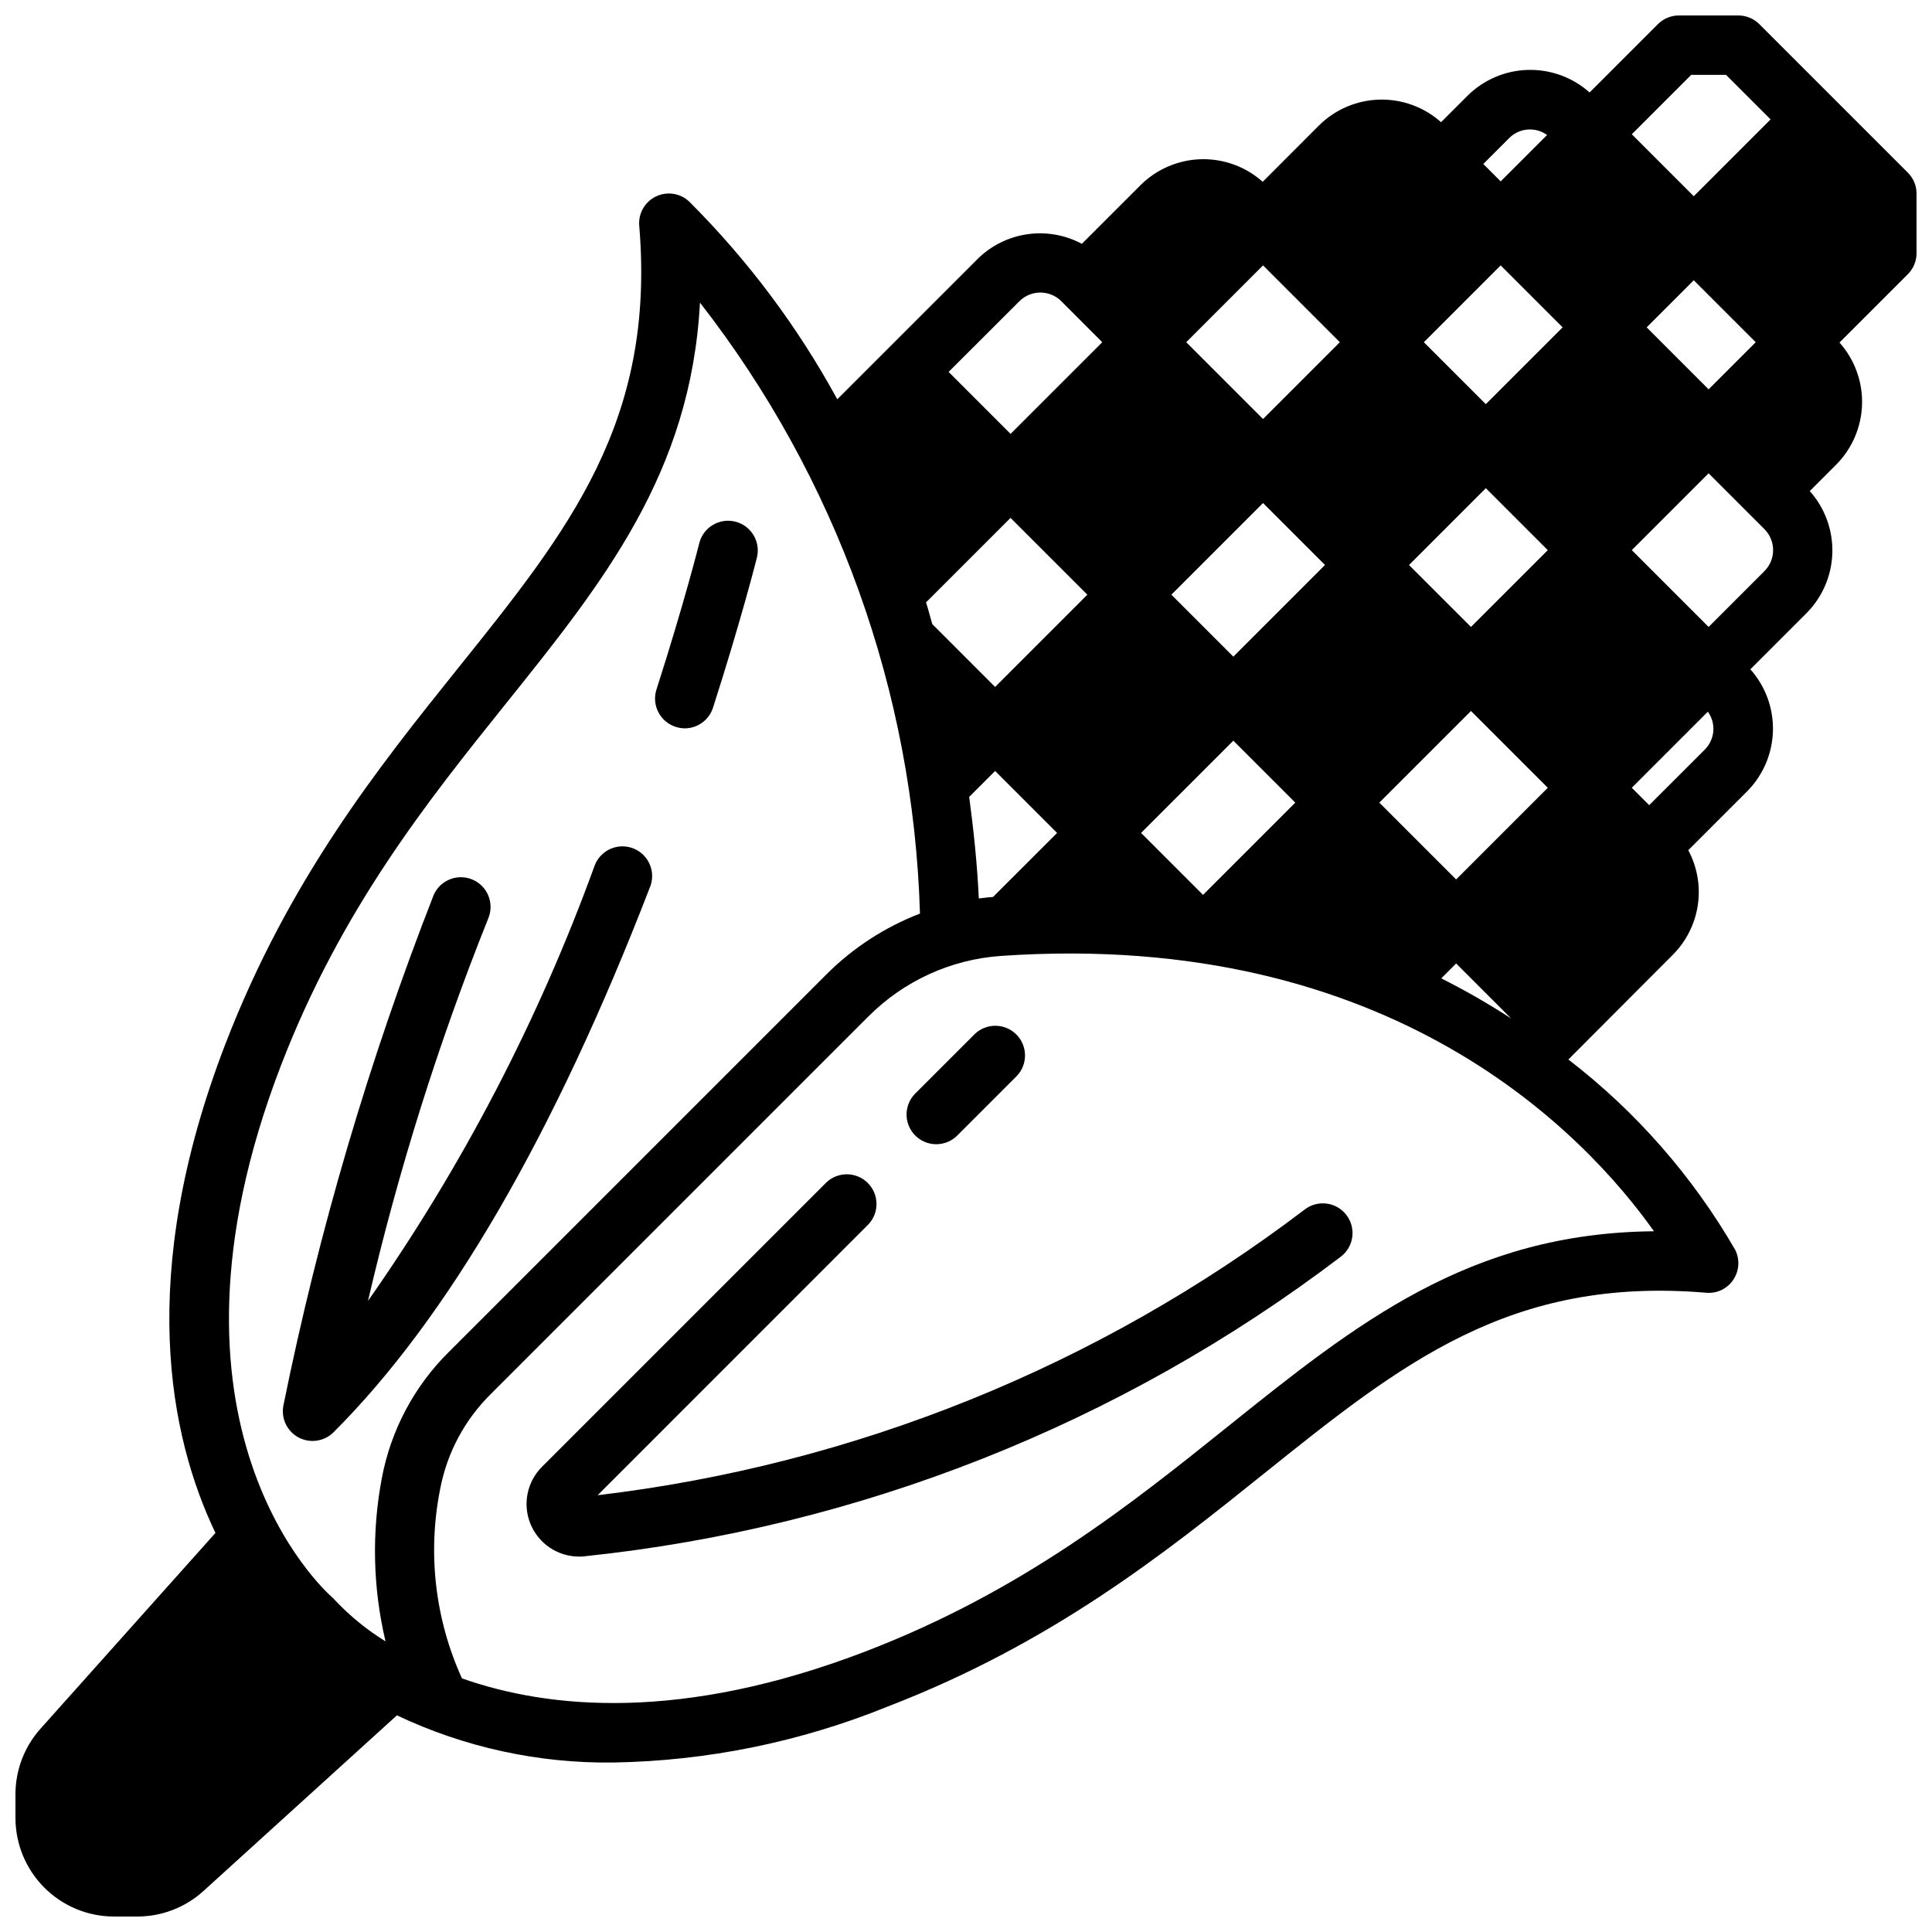
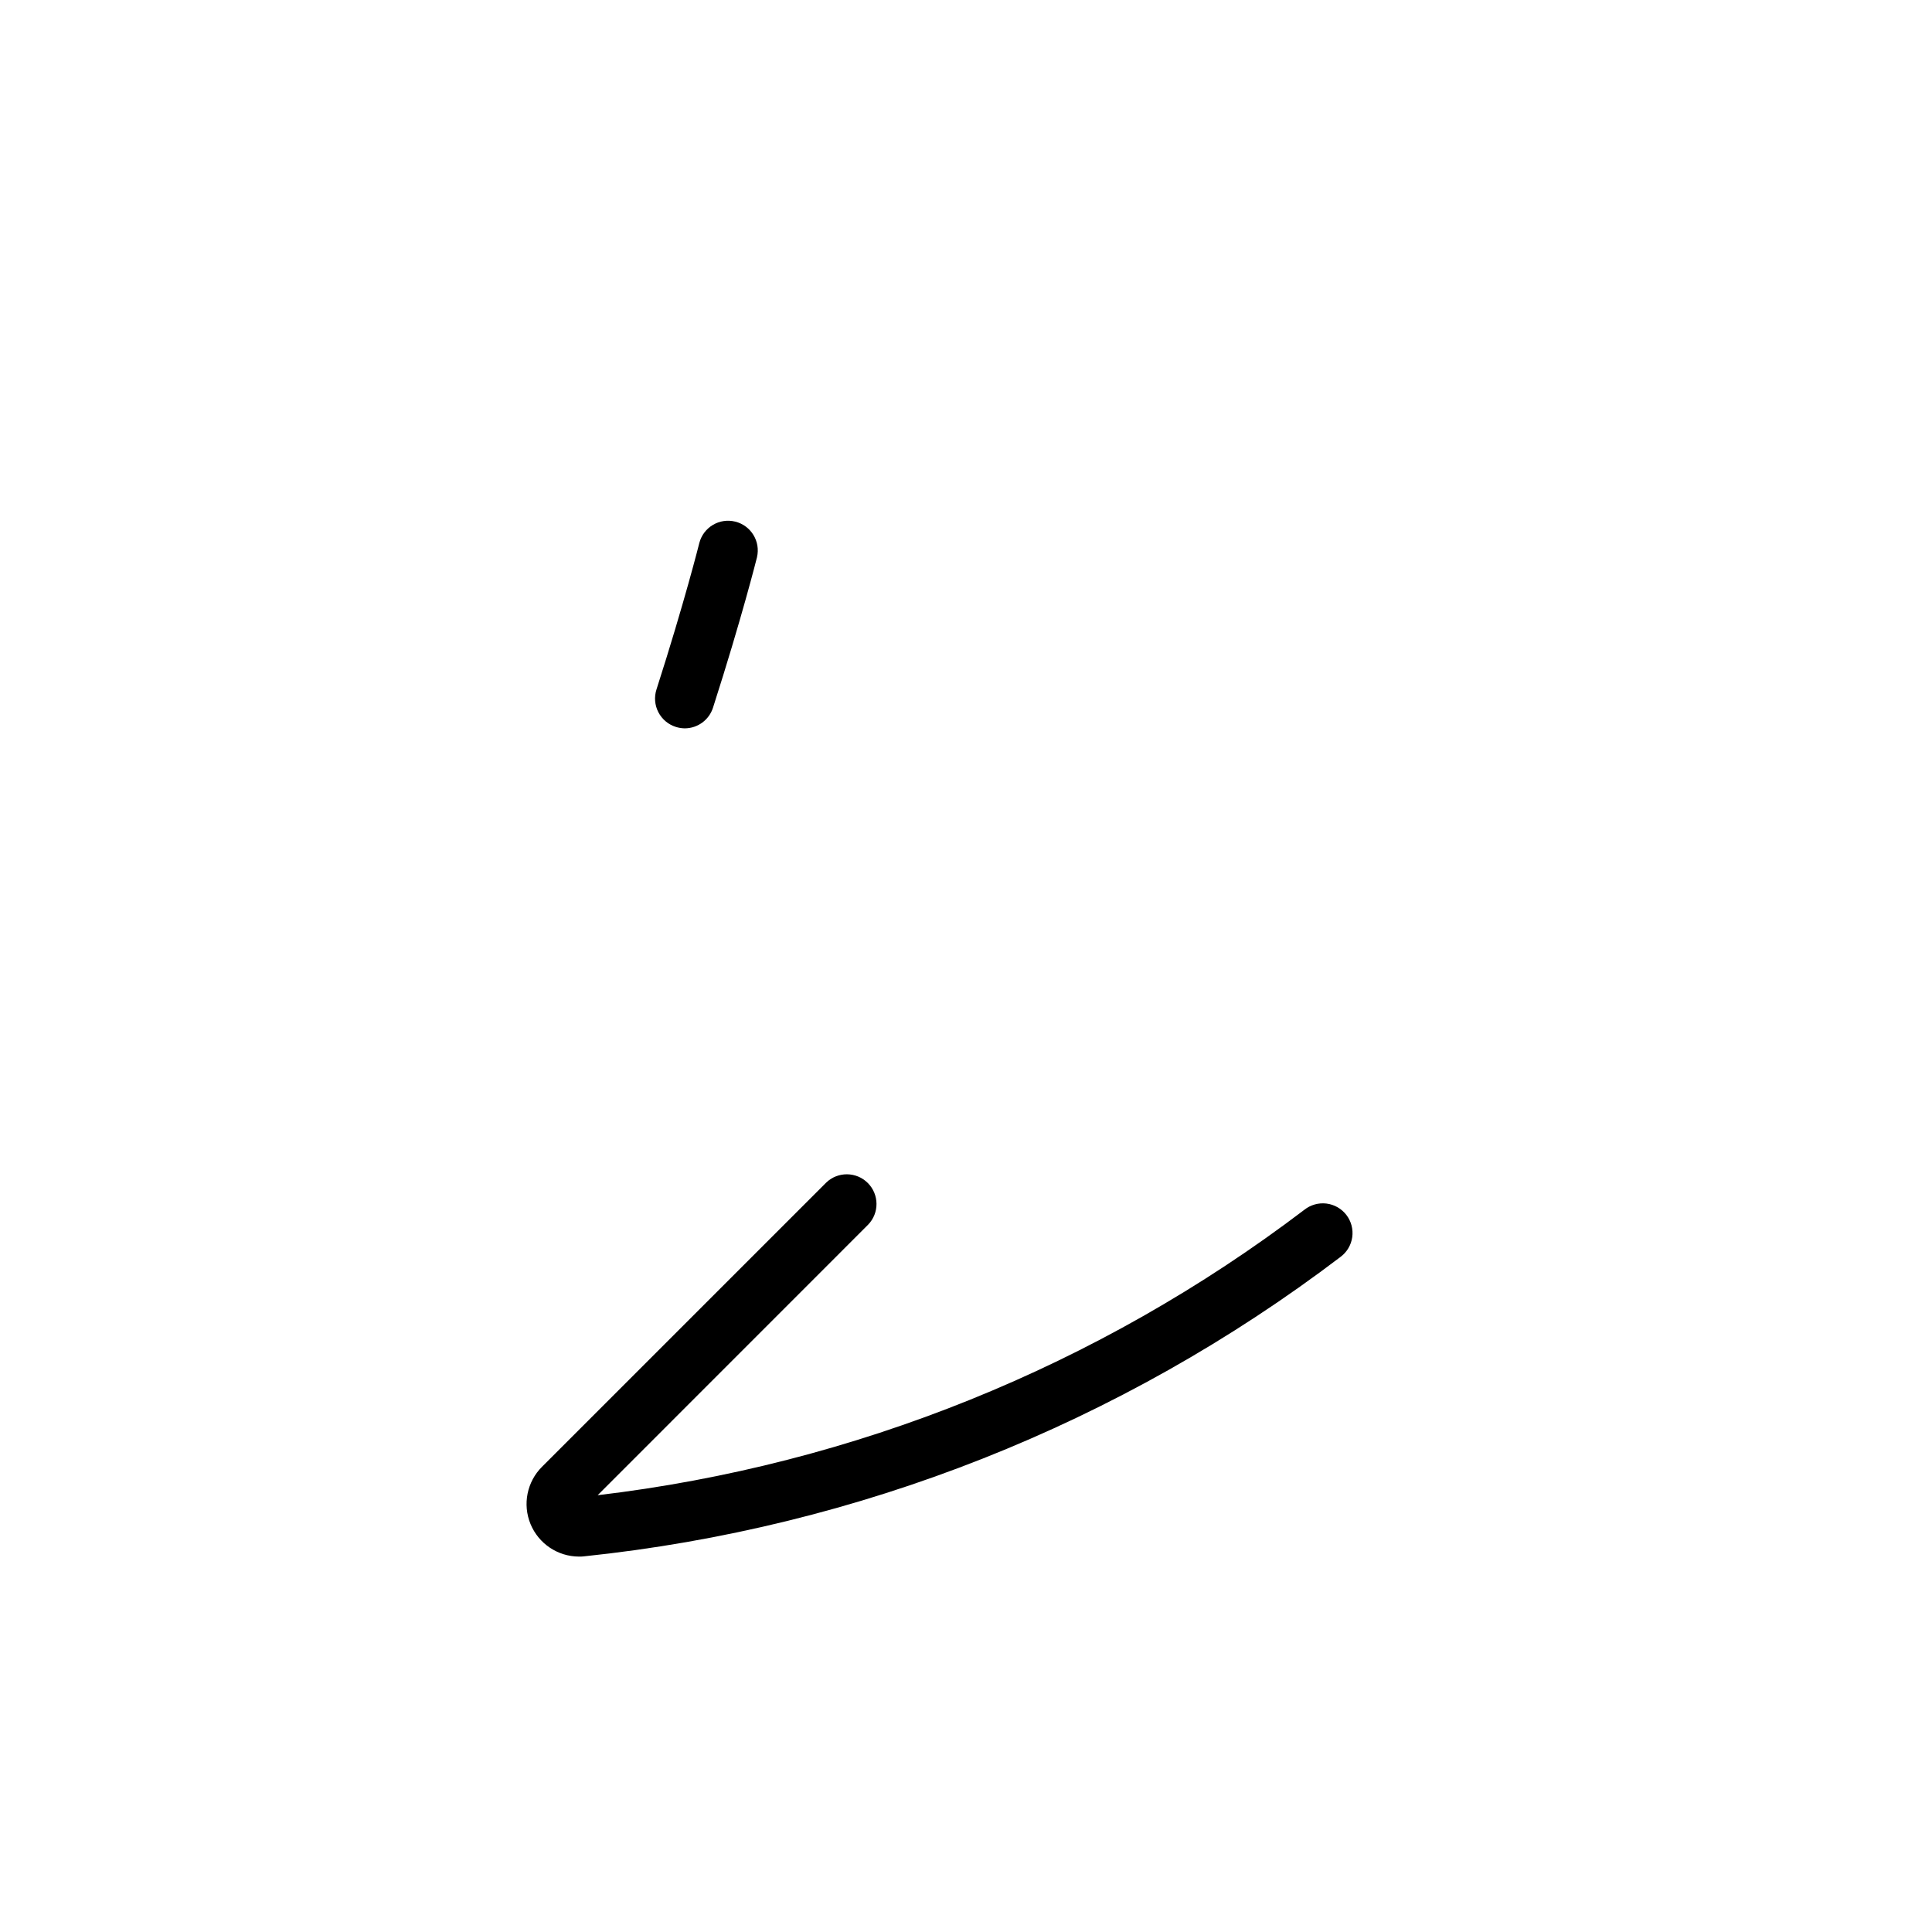
<svg xmlns="http://www.w3.org/2000/svg" width="800px" height="800px" version="1.1" viewBox="144 144 512 512">
  <defs>
    <clipPath id="a">
-       <path d="m148.09 148.09h503.81v503.81h-503.81z" />
-     </clipPath>
+       </clipPath>
  </defs>
  <path d="m374.07 468.54c2.984-3.086 2.941-7.996-0.094-11.035-3.035-3.035-7.945-3.078-11.035-0.094l-75.297 75.297c-3.988 3.973-5.195 9.957-3.055 15.168 2.141 5.207 7.207 8.617 12.84 8.637 0.441 0 0.898 0 1.355-0.062v-0.004c72.824-7.602 142.17-35.051 200.47-79.355 1.695-1.258 2.812-3.144 3.106-5.234 0.289-2.09-0.27-4.207-1.555-5.883-1.285-1.672-3.188-2.762-5.281-3.019-2.098-0.254-4.207 0.34-5.859 1.652-54.566 41.457-119.23 67.574-187.28 75.641z" />
-   <path d="m392.12 447.23c2.09 0 4.09-0.828 5.566-2.305l15.746-15.746c2.981-3.09 2.938-8-0.098-11.035-3.035-3.035-7.945-3.078-11.035-0.094l-15.742 15.742c-2.254 2.25-2.926 5.637-1.707 8.578s4.086 4.859 7.269 4.859z" />
-   <path d="m316.21 379.21c0.824-1.961 0.82-4.172-0.012-6.129-0.836-1.957-2.426-3.496-4.41-4.262s-4.195-0.695-6.129 0.195c-1.93 0.891-3.422 2.523-4.129 4.527-14.859 40.875-35.035 79.613-60.008 115.21 8.031-34.562 18.691-68.465 31.891-101.41 1.637-3.981-0.223-8.539-4.18-10.234-3.953-1.695-8.539 0.102-10.289 4.031-17.16 43.883-30.492 89.172-39.844 135.35-0.66 3.394 0.973 6.824 4.023 8.453 3.051 1.625 6.809 1.07 9.258-1.367 30.332-30.277 58.535-78.855 83.828-144.38z" />
  <path d="m323.11 336.64c0.762 0.242 1.559 0.371 2.359 0.379 3.434-0.008 6.465-2.238 7.496-5.512 7.582-23.617 11.484-39.203 11.652-39.855h-0.004c0.973-4.184-1.59-8.375-5.758-9.414-4.168-1.043-8.398 1.449-9.512 5.598-0.039 0.156-3.938 15.742-11.367 38.871-0.648 1.996-0.469 4.172 0.496 6.035 0.965 1.867 2.633 3.269 4.637 3.898z" />
  <g clip-path="url(#a)">
    <path d="m610.24 150.4c-1.477-1.473-3.481-2.305-5.566-2.305h-15.746c-2.086 0-4.09 0.832-5.562 2.305l-18.105 18.105v0.004c-4.488-4.004-10.336-6.141-16.344-5.984-6.012 0.16-11.734 2.606-16.004 6.84l-7.016 7.016c-4.488-4.004-10.332-6.141-16.344-5.981-6.008 0.156-11.73 2.606-16 6.836l-14.926 14.941c-4.488-4-10.332-6.141-16.344-5.981-6.012 0.16-11.734 2.606-16.004 6.84l-15.578 15.578c-4.438-2.375-9.523-3.262-14.504-2.531-4.981 0.73-9.594 3.039-13.168 6.586l-37.148 37.148h0.004c-10.508-19.27-23.73-36.922-39.266-52.422-2.387-2.223-5.894-2.746-8.824-1.312-2.934 1.43-4.676 4.519-4.387 7.769 4.328 51.957-18.719 80.695-47.902 117.07-21.082 26.277-44.965 56.066-61.82 99.863-23.617 61.402-14.754 104.01-2.59 129.46l-46.332 51.844c-4.297 4.789-6.672 10.996-6.668 17.43v6.297c0.016 6.918 2.773 13.551 7.668 18.441 4.894 4.891 11.531 7.641 18.453 7.644h6.152c6.496 0.008 12.758-2.41 17.562-6.777l51.254-46.539h0.004c17.902 8.484 37.512 12.758 57.324 12.5 24.926-0.414 49.562-5.434 72.664-14.805 43.801-16.855 73.586-40.738 99.863-61.82 36.41-29.184 65.176-52.238 117.11-47.871 2.84 0.266 5.594-1.051 7.172-3.422 1.598-2.356 1.801-5.391 0.527-7.938-11.301-19.543-26.32-36.684-44.215-50.449l27.723-27.797c3.547-3.57 5.856-8.188 6.586-13.168 0.73-4.981-0.156-10.062-2.531-14.504l15.594-15.594c4.234-4.269 6.68-9.992 6.84-16.004 0.16-6.008-1.98-11.855-5.981-16.344l14.887-14.887v0.004c4.234-4.269 6.68-9.992 6.84-16.004 0.156-6.012-1.98-11.855-5.984-16.344l7.016-7.016c4.234-4.269 6.68-9.992 6.84-16 0.16-6.012-1.98-11.855-5.981-16.344l18.105-18.105c1.492-1.484 2.328-3.504 2.32-5.606v-15.746c0-2.086-0.828-4.09-2.305-5.562zm-220.83 153.24 22.395-22.395 20.359 20.355-24.449 24.449-16.652-16.656c-0.559-1.895-1.055-3.902-1.652-5.754zm89.309-89.309 20.355 20.359-20.355 20.355-20.355-20.355zm-7.871 103.69-16.422-16.422 24.293-24.293 16.422 16.422zm0 22.262 16.422 16.422-24.453 24.449-16.422-16.422zm87.27-109.53-20.359 20.355-16.422-16.418 20.359-20.359zm-28.23 146.31-20.355-20.355 24.293-24.293 20.355 20.355zm3.938-66.914-16.422-16.418 20.355-20.359 16.422 16.422zm46.555-79.395 12.484-12.484 16.422 16.422-12.484 12.484zm-172.66 117.56 16.422 16.422-16.977 16.969c-1.258 0.102-2.519 0.211-3.769 0.395-0.441-9.352-1.395-18.238-2.551-26.914zm122.17 51.012 14.578 14.578c-5.973-3.879-12.152-7.426-18.516-10.629zm62.301-235.49h9.227l11.809 11.809-20.359 20.359-16.422-16.422zm-38.195 15.934-12.297 12.297-4.613-4.613 6.918-6.918c2.699-2.656 6.918-2.977 9.992-0.766zm-139.82 44.031c3.066-3.031 8-3.031 11.066 0l10.867 10.887-24.297 24.293-16.418-16.422zm-195.75 202.64c15.965-41.508 39.039-70.281 59.395-95.668 26.184-32.629 49.254-61.402 51.68-106.57v-0.004c36.152 46.398 56.574 103.11 58.301 161.91-9.301 3.578-17.75 9.07-24.797 16.121l-99.977 99.977v-0.004c-9.234 9.105-15.461 20.816-17.844 33.559-2.711 14.312-2.375 29.035 0.984 43.211-4.918-3.035-9.418-6.699-13.383-10.902-0.25-0.301-0.527-0.582-0.828-0.836-2.055-1.809-50.238-45.371-13.531-140.79zm363.89 43.855c-48.973 0.449-78.91 24.465-113.09 51.883-25.387 20.355-54.16 43.43-95.668 59.395-48.805 18.789-84.105 15.328-107.13 7.211h-0.004c-7.152-15.727-9.168-33.305-5.762-50.238 1.82-9.574 6.527-18.363 13.484-25.191l99.977-99.977v0.004c9.379-9.426 21.859-15.129 35.125-16.055 104.04-7.176 155.27 47.855 173.07 72.969zm13.531-127.71-14.793 14.789-4.613-4.613 20.16-20.16c2.215 3.066 1.895 7.285-0.754 9.98zm15.742-47.23-14.789 14.789-20.359-20.359 20.359-20.355 14.793 14.793h-0.004c3.074 3.07 3.074 8.055 0 11.129z" />
  </g>
</svg>